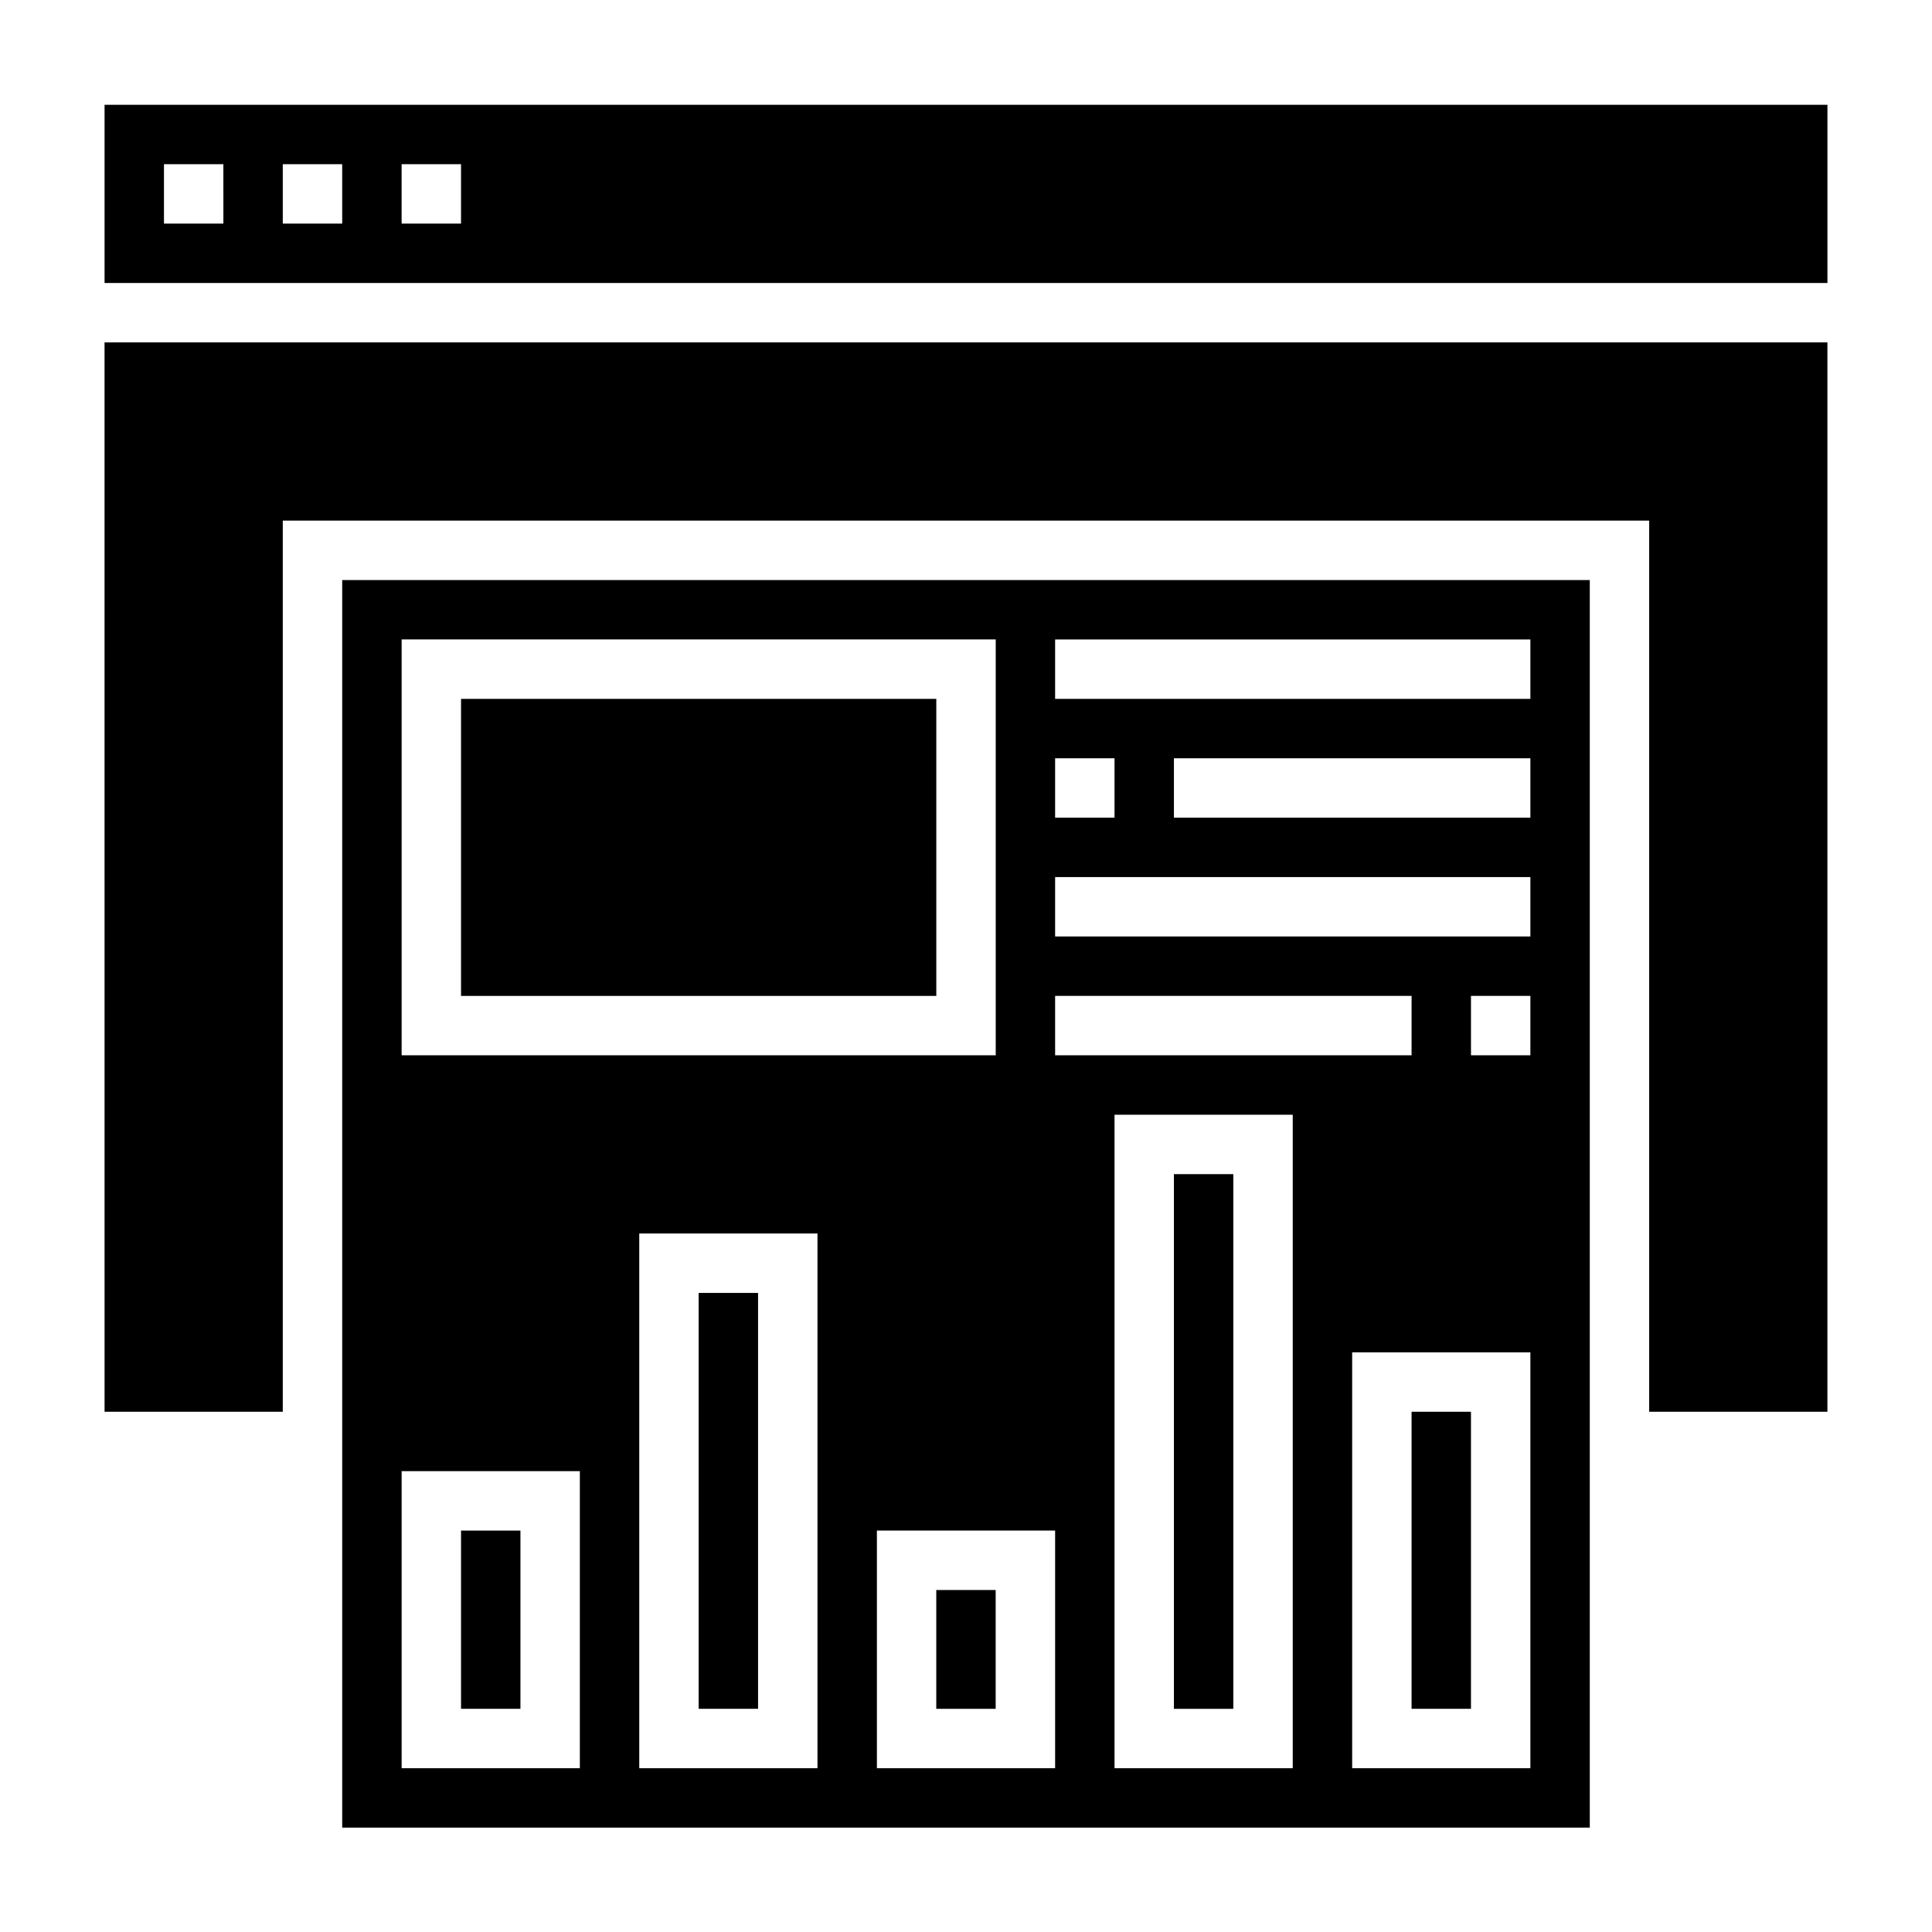
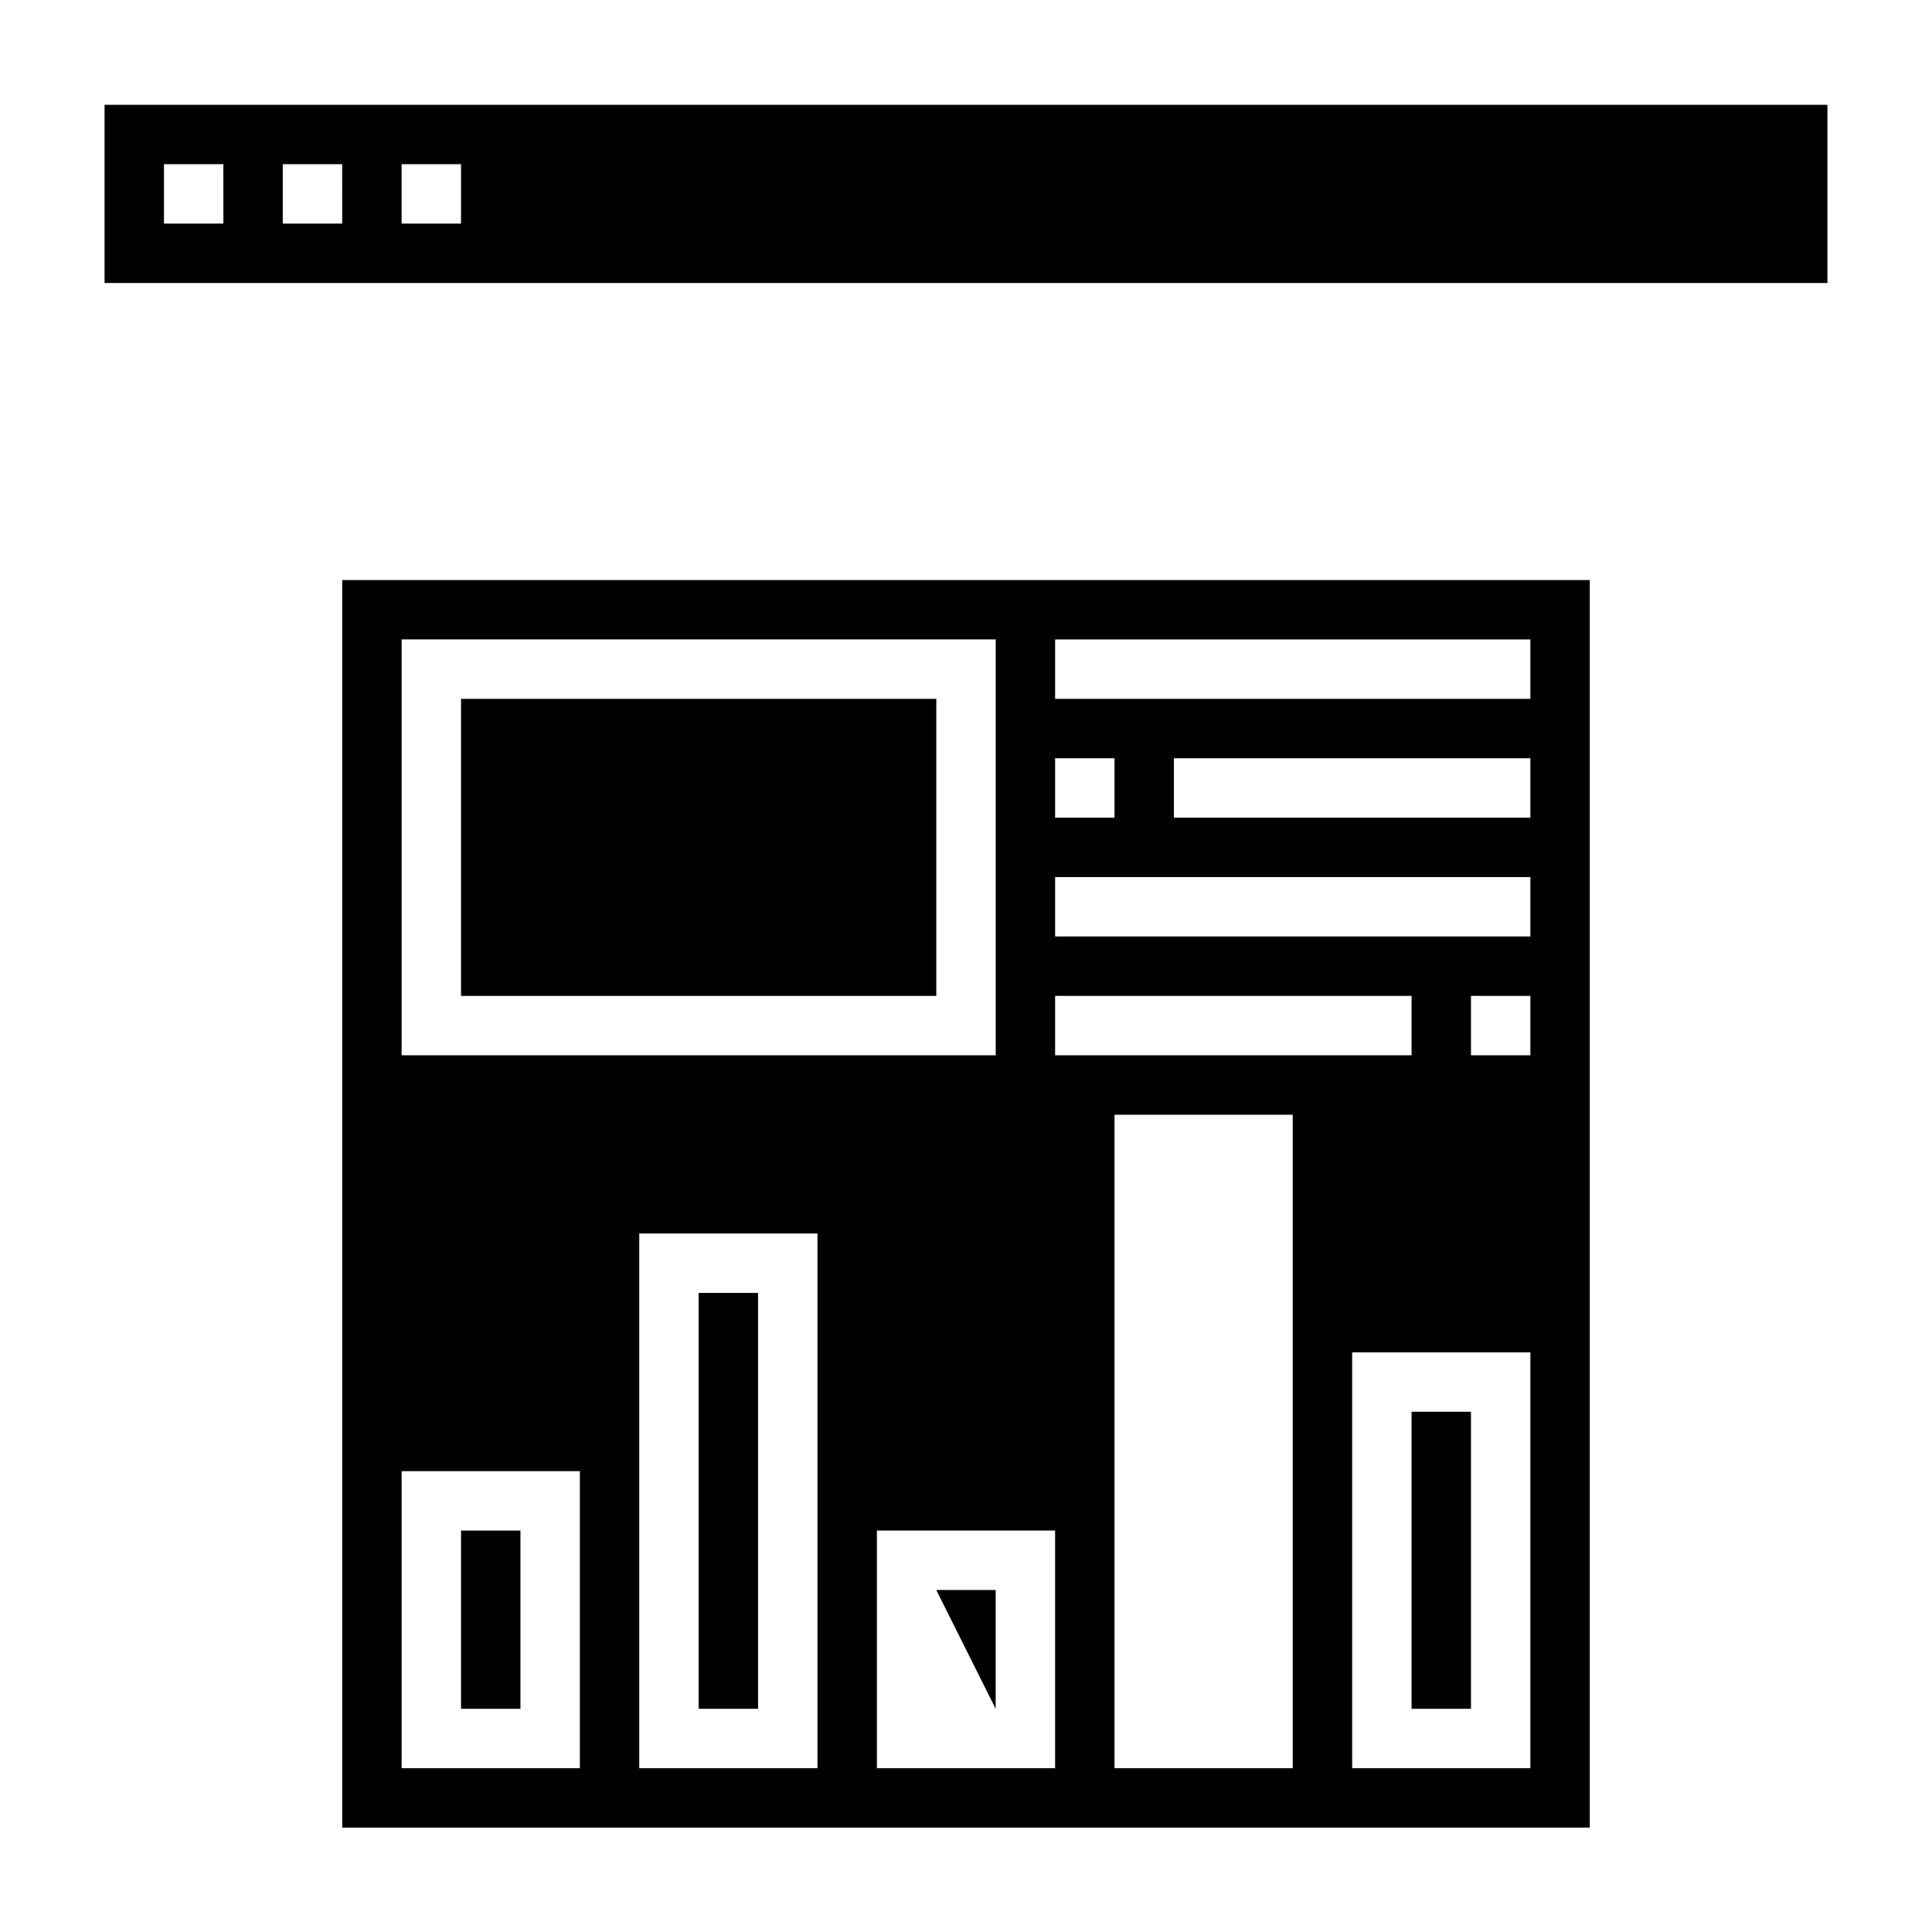
<svg xmlns="http://www.w3.org/2000/svg" fill="#000000" width="800px" height="800px" version="1.1" viewBox="144 144 512 512">
  <g>
-     <path d="m392.12 565.37h15.742v31.488h-15.742z" />
+     <path d="m392.12 565.37h15.742v31.488z" />
    <path d="m518.08 518.13h15.742v78.719h-15.742z" />
    <path d="m266.18 549.62h15.742v47.23h-15.742z" />
    <path d="m266.18 329.21h125.95v78.719h-125.95z" />
-     <path d="m455.1 455.16h15.742v141.7h-15.742z" />
    <path d="m329.15 486.64h15.742v110.21h-15.742z" />
    <path d="m171.71 171.77v47.23h456.58v-47.23zm31.488 31.488h-15.746v-15.742h15.742zm31.488 0h-15.746v-15.742h15.742zm31.488 0h-15.742v-15.742h15.742z" />
-     <path d="m171.71 518.13h47.23v-236.16h362.11v236.16h47.234v-283.39h-456.58z" />
    <path d="m234.69 628.34h330.62v-330.62h-330.62zm125.95-15.746h-47.23v-141.7h47.23zm125.95 0h-47.23v-173.18h47.23zm62.977 0h-47.23v-110.21h47.23zm0-188.93h-15.742v-15.742h15.742zm0-62.973h-94.465v-15.742h94.465zm-125.95-47.234h125.95v15.742l-125.95 0.004zm0 31.488h15.742v15.742h-15.742zm0 31.488h125.95v15.742h-125.95zm0 31.488h94.465v15.742h-94.465zm0 204.67h-47.23v-62.977h47.23zm-173.18-299.14h157.44v110.21h-157.44zm0 220.42h47.23v78.719h-47.23z" />
  </g>
</svg>